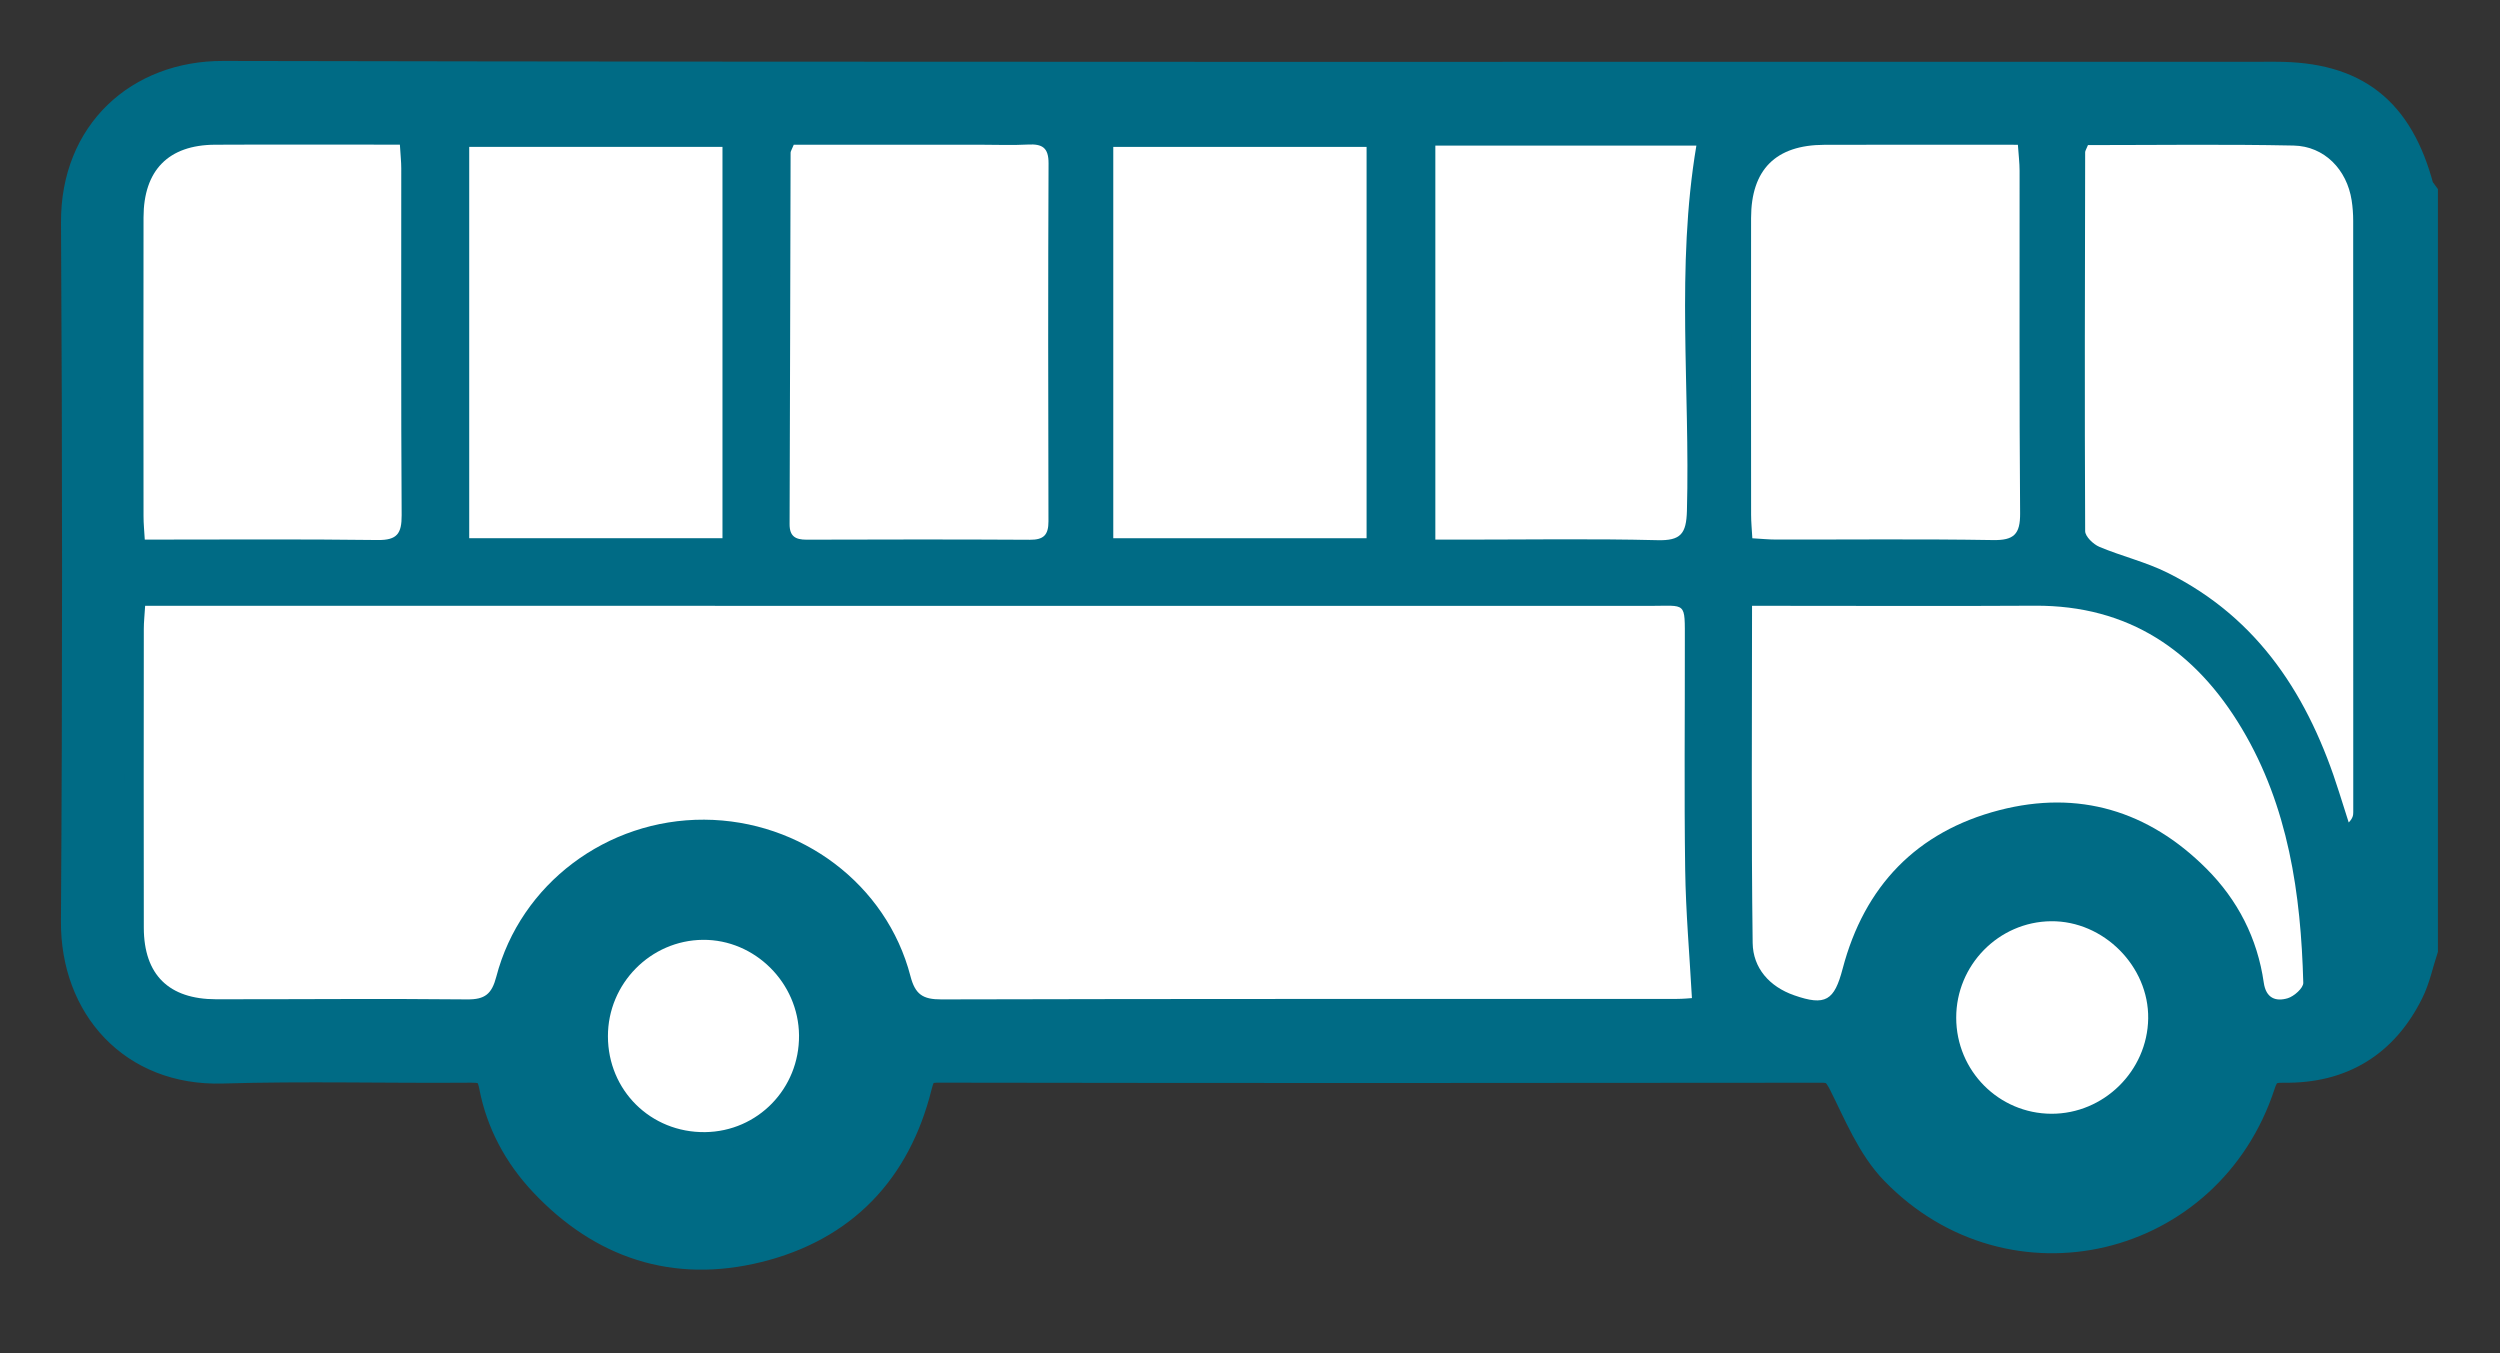
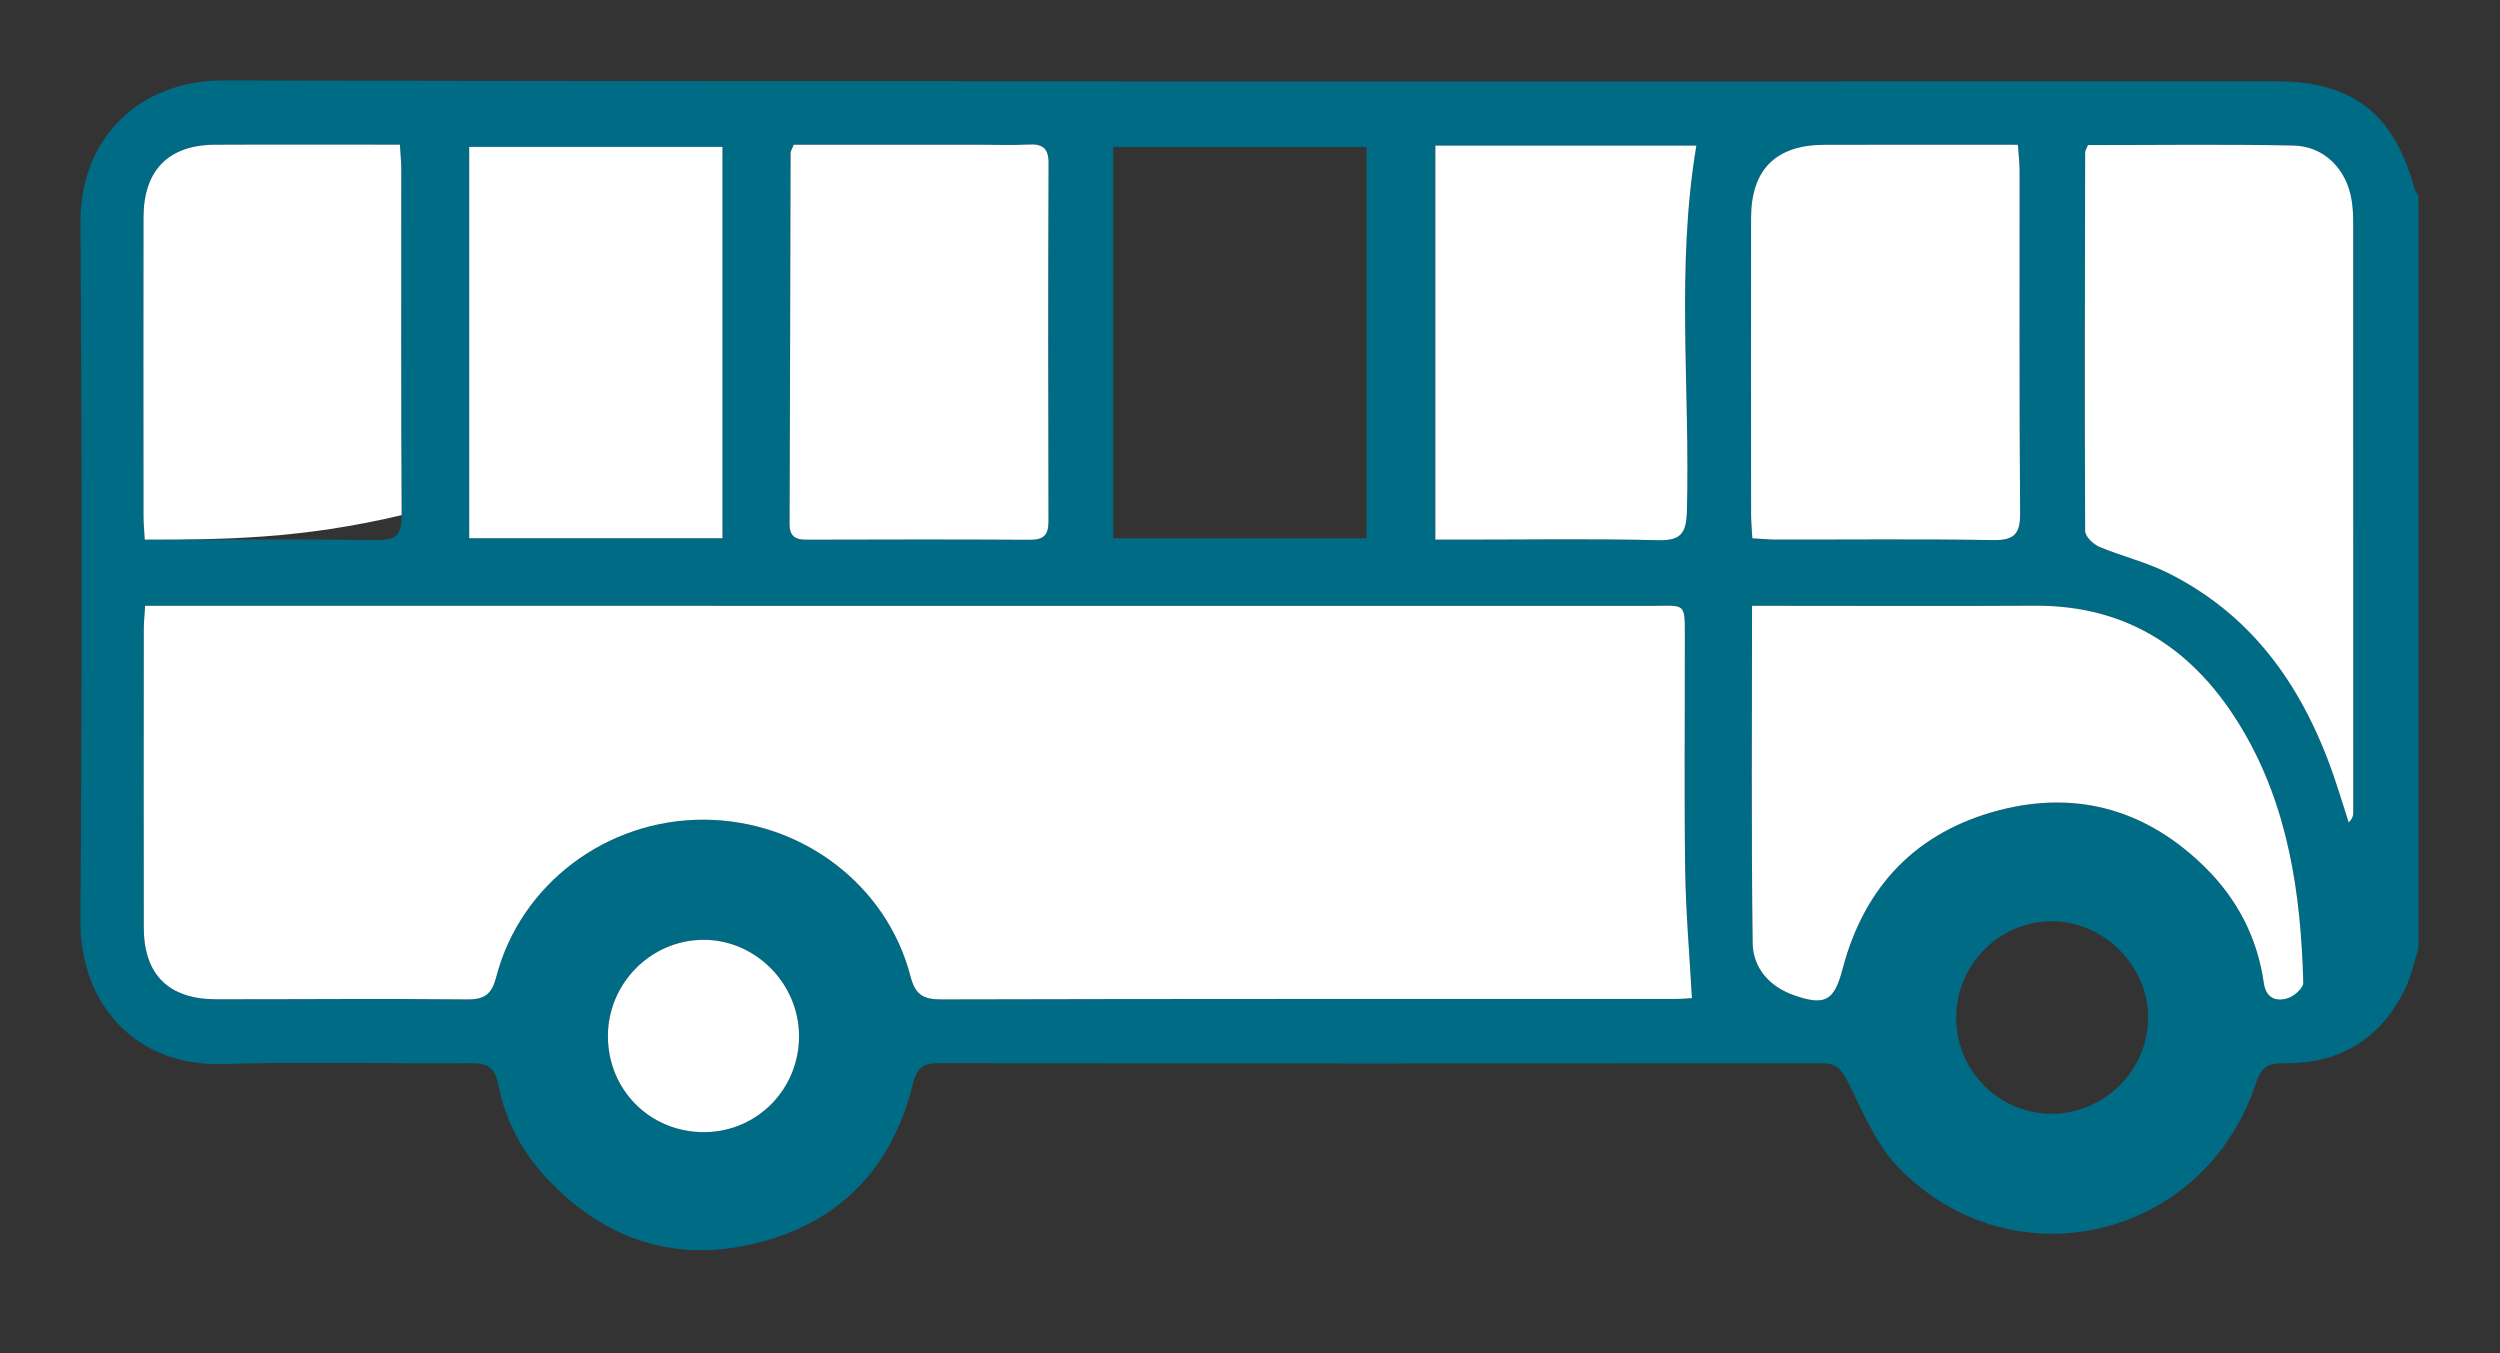
<svg xmlns="http://www.w3.org/2000/svg" width="100%" height="100%" viewBox="0 0 109 59" version="1.1" xml:space="preserve" style="fill-rule:evenodd;clip-rule:evenodd;">
  <rect x="0" y="0" width="109" height="59" fill="#333333" stroke="none" />
  <g transform="matrix(1,0,0,1,34.839,14.409)">
    <path d="M0,30.729C-0.022,28.441 -1.928,26.549 -4.19,26.569C-6.474,26.588 -8.335,28.479 -8.332,30.774C-8.329,33.138 -6.461,34.98 -4.096,34.952C-1.796,34.924 0.023,33.048 0,30.729M50.451,29.969C50.455,32.278 52.306,34.142 54.602,34.151C56.881,34.16 58.785,32.289 58.821,30.004C58.858,27.723 56.874,25.734 54.587,25.757C52.303,25.78 50.446,27.67 50.451,29.969M-17.404,-8.102C-20.173,-8.102 -22.82,-8.112 -25.467,-8.099C-27.495,-8.089 -28.578,-6.985 -28.581,-4.932C-28.588,-0.587 -28.585,3.756 -28.581,8.1C-28.581,8.417 -28.549,8.735 -28.527,9.118C-25.065,9.118 -21.719,9.092 -18.373,9.136C-17.523,9.147 -17.322,8.853 -17.327,8.051C-17.358,3.011 -17.342,-2.029 -17.345,-7.07C-17.345,-7.362 -17.378,-7.655 -17.404,-8.102M24.744,-8.004L13.7,-8.004L13.7,9.058L24.744,9.058L24.744,-8.004ZM-3.339,-8.004L-14.381,-8.004L-14.381,9.058L-3.339,9.058L-3.339,-8.004ZM27.742,-8.06L27.742,9.119L28.88,9.119C31.729,9.119 34.58,9.073 37.428,9.143C38.444,9.168 38.684,8.863 38.711,7.866C38.854,2.568 38.229,-2.754 39.123,-8.06L27.742,-8.06ZM-0.231,-8.098C-0.322,-7.875 -0.368,-7.814 -0.369,-7.753C-0.385,-2.354 -0.394,3.045 -0.413,8.445C-0.415,8.972 -0.162,9.123 0.323,9.122C3.57,9.112 6.817,9.107 10.064,9.125C10.658,9.128 10.876,8.923 10.874,8.319C10.858,3.117 10.854,-2.085 10.878,-7.287C10.881,-7.974 10.6,-8.138 9.987,-8.106C9.294,-8.069 8.597,-8.098 7.9,-8.098L-0.231,-8.098ZM41.563,9.06C41.957,9.083 42.28,9.116 42.604,9.116C45.755,9.12 48.906,9.086 52.057,9.138C52.97,9.154 53.245,8.885 53.238,7.969C53.198,2.994 53.221,-1.983 53.216,-6.959C53.216,-7.312 53.171,-7.666 53.142,-8.097C50.263,-8.097 47.479,-8.105 44.697,-8.095C42.582,-8.088 41.512,-7.015 41.509,-4.906C41.504,-0.593 41.506,3.719 41.51,8.032C41.51,8.354 41.542,8.676 41.563,9.06M56.196,-8.083C56.119,-7.892 56.074,-7.833 56.074,-7.773C56.063,-2.266 56.048,3.242 56.074,8.75C56.076,8.984 56.429,9.322 56.693,9.433C57.666,9.843 58.715,10.09 59.656,10.558C63.672,12.552 65.854,16.012 67.151,20.148C67.288,20.583 67.428,21.017 67.565,21.452C67.75,21.262 67.764,21.13 67.764,21C67.764,12.406 67.765,3.812 67.761,-4.783C67.761,-5.08 67.739,-5.379 67.693,-5.673C67.487,-7.011 66.507,-8.035 65.162,-8.063C62.182,-8.125 59.199,-8.083 56.196,-8.083M41.55,12.005C41.55,17.03 41.514,21.868 41.577,26.705C41.592,27.795 42.304,28.606 43.381,28.984C44.759,29.467 45.137,29.212 45.5,27.83C46.447,24.226 48.729,21.847 52.334,20.915C55.785,20.021 58.833,20.938 61.354,23.458C62.727,24.83 63.585,26.5 63.86,28.433C63.957,29.112 64.38,29.269 64.902,29.116C65.182,29.033 65.59,28.669 65.584,28.442C65.48,24.561 64.934,20.756 62.906,17.357C60.886,13.968 57.974,11.976 53.881,12C50.2,12.022 46.52,12.005 42.839,12.005L41.55,12.005ZM-28.511,12.004C-28.536,12.424 -28.568,12.716 -28.568,13.007C-28.572,17.353 -28.577,21.699 -28.568,26.044C-28.563,28.089 -27.479,29.158 -25.417,29.16C-21.769,29.163 -18.119,29.127 -14.471,29.166C-13.692,29.173 -13.396,28.927 -13.201,28.179C-12.144,24.125 -8.375,21.307 -4.135,21.33C0.086,21.351 3.818,24.148 4.856,28.149C5.063,28.947 5.394,29.167 6.201,29.166C16.883,29.137 27.564,29.147 38.246,29.144C38.561,29.144 38.875,29.112 38.93,29.109C38.823,27.183 38.661,25.351 38.635,23.518C38.588,20.202 38.625,16.883 38.62,13.566C38.617,11.79 38.714,12.008 37.074,12.008C17.138,12.003 -2.8,12.004 -22.736,12.004L-28.511,12.004ZM70.604,26.957C70.41,27.55 70.285,28.177 70.011,28.731C68.938,30.903 67.16,31.985 64.737,31.948C64.088,31.938 63.753,32.104 63.529,32.791C61.305,39.624 52.915,41.638 47.922,36.481C46.946,35.474 46.375,34.051 45.729,32.764C45.457,32.22 45.234,31.947 44.59,31.948C31.747,31.964 18.903,31.966 6.06,31.945C5.33,31.943 5.113,32.242 4.954,32.882C4.051,36.516 1.772,38.898 -1.85,39.792C-5.393,40.667 -8.472,39.65 -10.978,36.988C-12.066,35.831 -12.81,34.458 -13.108,32.899C-13.252,32.15 -13.573,31.94 -14.301,31.946C-17.918,31.976 -21.538,31.875 -25.152,31.983C-28.919,32.094 -31.355,29.351 -31.332,25.759C-31.265,15.605 -31.269,5.449 -31.329,-4.706C-31.352,-8.489 -28.652,-10.909 -25.113,-10.902C4.722,-10.841 34.557,-10.868 64.392,-10.866C67.751,-10.866 69.563,-9.44 70.441,-6.141C70.465,-6.052 70.549,-5.98 70.604,-5.9L70.604,26.957Z" style="fill:rgb(0,107,133);fill-rule:nonzero;" />
  </g>
  <g transform="matrix(1,0,0,1,34.839,14.409)">
-     <path d="M0,30.729C-0.022,28.441 -1.928,26.549 -4.19,26.569C-6.474,26.588 -8.335,28.479 -8.332,30.774C-8.329,33.138 -6.461,34.98 -4.096,34.952C-1.796,34.924 0.023,33.048 0,30.729ZM50.451,29.969C50.455,32.278 52.306,34.142 54.602,34.151C56.881,34.16 58.785,32.289 58.821,30.004C58.858,27.723 56.874,25.734 54.587,25.757C52.303,25.78 50.446,27.67 50.451,29.969ZM-17.404,-8.102C-20.173,-8.102 -22.82,-8.112 -25.467,-8.099C-27.495,-8.089 -28.578,-6.985 -28.581,-4.932C-28.588,-0.587 -28.585,3.756 -28.581,8.1C-28.581,8.417 -28.549,8.735 -28.527,9.118C-25.065,9.118 -21.719,9.092 -18.373,9.136C-17.523,9.147 -17.322,8.853 -17.327,8.051C-17.358,3.011 -17.342,-2.029 -17.345,-7.07C-17.345,-7.362 -17.378,-7.655 -17.404,-8.102ZM24.744,-8.004L13.7,-8.004L13.7,9.058L24.744,9.058L24.744,-8.004ZM-3.339,-8.004L-14.381,-8.004L-14.381,9.058L-3.339,9.058L-3.339,-8.004ZM27.742,-8.06L27.742,9.119L28.88,9.119C31.729,9.119 34.58,9.073 37.428,9.143C38.444,9.168 38.684,8.863 38.711,7.866C38.854,2.568 38.229,-2.754 39.123,-8.06L27.742,-8.06ZM-0.231,-8.098C-0.322,-7.875 -0.368,-7.814 -0.369,-7.753C-0.385,-2.354 -0.394,3.045 -0.413,8.445C-0.415,8.972 -0.162,9.123 0.323,9.122C3.57,9.112 6.817,9.107 10.064,9.125C10.658,9.128 10.876,8.923 10.874,8.319C10.858,3.117 10.854,-2.085 10.878,-7.287C10.881,-7.974 10.6,-8.138 9.987,-8.106C9.294,-8.069 8.597,-8.098 7.9,-8.098L-0.231,-8.098ZM41.563,9.06C41.957,9.083 42.28,9.116 42.604,9.116C45.755,9.12 48.906,9.086 52.057,9.138C52.97,9.154 53.245,8.885 53.238,7.969C53.198,2.994 53.221,-1.983 53.216,-6.959C53.216,-7.312 53.171,-7.666 53.142,-8.097C50.263,-8.097 47.479,-8.105 44.697,-8.095C42.582,-8.088 41.512,-7.015 41.509,-4.906C41.504,-0.593 41.506,3.719 41.51,8.032C41.51,8.354 41.542,8.676 41.563,9.06ZM56.196,-8.083C56.119,-7.892 56.074,-7.833 56.074,-7.773C56.063,-2.266 56.048,3.242 56.074,8.75C56.076,8.984 56.429,9.322 56.693,9.433C57.666,9.843 58.715,10.09 59.656,10.558C63.672,12.552 65.854,16.012 67.151,20.148C67.288,20.583 67.428,21.017 67.565,21.452C67.75,21.262 67.764,21.13 67.764,21C67.764,12.406 67.765,3.812 67.761,-4.783C67.761,-5.08 67.739,-5.379 67.693,-5.673C67.487,-7.011 66.507,-8.035 65.162,-8.063C62.182,-8.125 59.199,-8.083 56.196,-8.083ZM41.55,12.005C41.55,17.03 41.514,21.868 41.577,26.705C41.592,27.795 42.304,28.606 43.381,28.984C44.759,29.467 45.137,29.212 45.5,27.83C46.447,24.226 48.729,21.847 52.334,20.915C55.785,20.021 58.833,20.938 61.354,23.458C62.727,24.83 63.585,26.5 63.86,28.433C63.957,29.112 64.38,29.269 64.902,29.116C65.182,29.033 65.59,28.669 65.584,28.442C65.48,24.561 64.934,20.756 62.906,17.357C60.886,13.968 57.974,11.976 53.881,12C50.2,12.022 46.52,12.005 42.839,12.005L41.55,12.005ZM-28.511,12.004C-28.536,12.424 -28.568,12.716 -28.568,13.007C-28.572,17.353 -28.577,21.699 -28.568,26.044C-28.563,28.089 -27.479,29.158 -25.417,29.16C-21.769,29.163 -18.119,29.127 -14.471,29.166C-13.692,29.173 -13.396,28.927 -13.201,28.179C-12.144,24.125 -8.375,21.307 -4.135,21.33C0.086,21.351 3.818,24.148 4.856,28.149C5.063,28.947 5.394,29.167 6.201,29.166C16.883,29.137 27.564,29.147 38.246,29.144C38.561,29.144 38.875,29.112 38.93,29.109C38.823,27.183 38.661,25.351 38.635,23.518C38.588,20.202 38.625,16.883 38.62,13.566C38.617,11.79 38.714,12.008 37.074,12.008C17.138,12.003 -2.8,12.004 -22.736,12.004L-28.511,12.004ZM70.604,26.957C70.41,27.55 70.285,28.177 70.011,28.731C68.938,30.903 67.16,31.985 64.737,31.948C64.088,31.938 63.753,32.104 63.529,32.791C61.305,39.624 52.915,41.638 47.922,36.481C46.946,35.474 46.375,34.051 45.729,32.764C45.457,32.22 45.234,31.947 44.59,31.948C31.747,31.964 18.903,31.966 6.06,31.945C5.33,31.943 5.113,32.242 4.954,32.882C4.051,36.516 1.772,38.898 -1.85,39.792C-5.393,40.667 -8.472,39.65 -10.978,36.988C-12.066,35.831 -12.81,34.458 -13.108,32.899C-13.252,32.15 -13.573,31.94 -14.301,31.946C-17.918,31.976 -21.538,31.875 -25.152,31.983C-28.919,32.094 -31.355,29.351 -31.332,25.759C-31.265,15.605 -31.269,5.449 -31.329,-4.706C-31.352,-8.489 -28.652,-10.909 -25.113,-10.902C4.722,-10.841 34.557,-10.868 64.392,-10.866C67.751,-10.866 69.563,-9.44 70.441,-6.141C70.465,-6.052 70.549,-5.98 70.604,-5.9L70.604,26.957Z" style="fill:none;fill-rule:nonzero;stroke:rgb(0,107,133);stroke-width:1.7px;" />
-   </g>
+     </g>
  <g transform="matrix(1,0,0,1,6.328,43.367)">
    <path d="M0,-16.954L5.774,-16.954C25.711,-16.954 45.648,-16.955 65.585,-16.95C67.225,-16.95 67.128,-17.169 67.131,-15.392C67.136,-12.075 67.099,-8.757 67.146,-5.44C67.172,-3.607 67.334,-1.775 67.44,0.15C67.386,0.153 67.071,0.186 66.757,0.186C56.075,0.189 45.394,0.179 34.712,0.207C33.904,0.209 33.574,-0.012 33.367,-0.809C32.329,-4.81 28.597,-7.607 24.376,-7.629C20.136,-7.651 16.367,-4.834 15.31,-0.779C15.114,-0.031 14.818,0.215 14.04,0.207C10.392,0.169 6.742,0.204 3.094,0.201C1.031,0.199 -0.053,-0.869 -0.058,-2.914C-0.066,-7.26 -0.062,-11.605 -0.058,-15.951C-0.058,-16.242 -0.025,-16.534 0,-16.954" style="fill:white;fill-rule:nonzero;" />
  </g>
  <g transform="matrix(1,0,0,1,76.389,43.847)">
    <path d="M0,-17.433L1.289,-17.433C4.97,-17.433 8.65,-17.416 12.331,-17.438C16.424,-17.462 19.336,-15.47 21.356,-12.081C23.384,-8.682 23.931,-4.877 24.034,-0.996C24.04,-0.769 23.632,-0.406 23.353,-0.323C22.83,-0.169 22.407,-0.327 22.311,-1.005C22.035,-2.938 21.177,-4.609 19.805,-5.98C17.283,-8.5 14.235,-9.417 10.784,-8.524C7.18,-7.591 4.897,-5.212 3.95,-1.609C3.587,-0.226 3.209,0.029 1.831,-0.454C0.754,-0.832 0.042,-1.643 0.027,-2.734C-0.036,-7.571 0,-12.409 0,-17.433" style="fill:white;fill-rule:nonzero;" />
  </g>
  <g transform="matrix(1,0,0,1,91.035,35.818)">
    <path d="M0,-29.492C3.003,-29.492 5.985,-29.534 8.966,-29.472C10.311,-29.444 11.291,-28.421 11.497,-27.083C11.543,-26.789 11.564,-26.489 11.564,-26.192C11.568,-17.597 11.567,-9.004 11.567,-0.41C11.567,-0.279 11.554,-0.147 11.369,0.042C11.231,-0.392 11.092,-0.826 10.955,-1.262C9.657,-5.397 7.476,-8.857 3.46,-10.851C2.519,-11.319 1.47,-11.566 0.497,-11.976C0.232,-12.088 -0.12,-12.426 -0.122,-12.66C-0.148,-18.168 -0.133,-23.676 -0.122,-29.182C-0.122,-29.242 -0.077,-29.302 0,-29.492" style="fill:white;fill-rule:nonzero;" />
  </g>
  <g transform="matrix(1,0,0,1,76.402,6.398)">
    <path d="M0,17.071C-0.021,16.687 -0.054,16.365 -0.054,16.043C-0.058,11.73 -0.06,7.418 -0.055,3.105C-0.052,0.996 1.019,-0.077 3.134,-0.084C5.916,-0.094 8.699,-0.086 11.578,-0.086C11.607,0.345 11.652,0.699 11.652,1.052C11.657,6.028 11.635,11.005 11.675,15.98C11.682,16.896 11.406,17.165 10.493,17.149C7.343,17.097 4.191,17.131 1.04,17.127C0.717,17.127 0.394,17.093 0,17.071" style="fill:white;fill-rule:nonzero;" />
  </g>
  <g transform="matrix(1,0,0,1,34.608,23.497)">
    <path d="M0,-17.187L8.132,-17.187C8.828,-17.187 9.525,-17.158 10.219,-17.195C10.831,-17.227 11.112,-17.063 11.109,-16.375C11.086,-11.174 11.09,-5.972 11.105,-0.77C11.107,-0.166 10.89,0.04 10.296,0.037C7.049,0.018 3.802,0.023 0.555,0.033C0.069,0.034 -0.184,-0.117 -0.182,-0.644C-0.162,-6.043 -0.153,-11.443 -0.138,-16.842C-0.137,-16.903 -0.091,-16.963 0,-17.187" style="fill:white;fill-rule:nonzero;" />
  </g>
  <g transform="matrix(1,0,0,1,62.581,23.578)">
    <path d="M0,-17.229L11.381,-17.229C10.487,-11.923 11.111,-6.601 10.969,-1.303C10.941,-0.306 10.702,0 9.686,-0.026C6.838,-0.096 3.987,-0.05 1.138,-0.05L0,-0.05L0,-17.229Z" style="fill:white;fill-rule:nonzero;" />
  </g>
  <g transform="matrix(-1,0,0,1,811.514,-902.637)">
    <rect x="780.014" y="909.041" width="11.042" height="17.062" style="fill:white;" />
  </g>
  <g transform="matrix(-1,0,0,1,867.678,-902.635)">
-     <rect x="808.095" y="909.04" width="11.044" height="17.062" style="fill:white;" />
-   </g>
+     </g>
  <g transform="matrix(1,0,0,1,17.435,23.546)">
-     <path d="M0,-17.239C0.026,-16.792 0.06,-16.499 0.06,-16.207C0.062,-11.166 0.046,-6.126 0.077,-1.086C0.082,-0.284 -0.119,0.01 -0.969,-0.001C-4.314,-0.045 -7.661,-0.019 -11.123,-0.019C-11.145,-0.402 -11.177,-0.719 -11.177,-1.037C-11.181,-5.381 -11.184,-9.724 -11.177,-14.069C-11.174,-16.122 -10.091,-17.226 -8.063,-17.236C-5.416,-17.249 -2.769,-17.239 0,-17.239" style="fill:white;fill-rule:nonzero;" />
+     <path d="M0,-17.239C0.026,-16.792 0.06,-16.499 0.06,-16.207C0.062,-11.166 0.046,-6.126 0.077,-1.086C-4.314,-0.045 -7.661,-0.019 -11.123,-0.019C-11.145,-0.402 -11.177,-0.719 -11.177,-1.037C-11.181,-5.381 -11.184,-9.724 -11.177,-14.069C-11.174,-16.122 -10.091,-17.226 -8.063,-17.236C-5.416,-17.249 -2.769,-17.239 0,-17.239" style="fill:white;fill-rule:nonzero;" />
  </g>
  <g transform="matrix(-0.004,1,1,0.004,89.486,40.154)">
-     <path d="M4.241,-4.178C1.942,-4.193 0.044,-2.344 0.012,-0.06C-0.021,2.227 1.96,4.219 4.241,4.192C6.525,4.165 8.404,2.269 8.406,-0.011C8.406,-2.307 6.55,-4.165 4.241,-4.178" style="fill:white;fill-rule:nonzero;" />
-   </g>
+     </g>
  <g transform="matrix(-0.005,-1,-1,0.005,30.625,41.017)">
    <path d="M-4.143,-4.192C-6.462,-4.202 -8.328,-2.373 -8.344,-0.073C-8.359,2.292 -6.507,4.15 -4.143,4.14C-1.848,4.131 0.033,2.26 0.04,-0.024C0.047,-2.286 -1.855,-4.182 -4.143,-4.192" style="fill:white;fill-rule:nonzero;" />
  </g>
</svg>